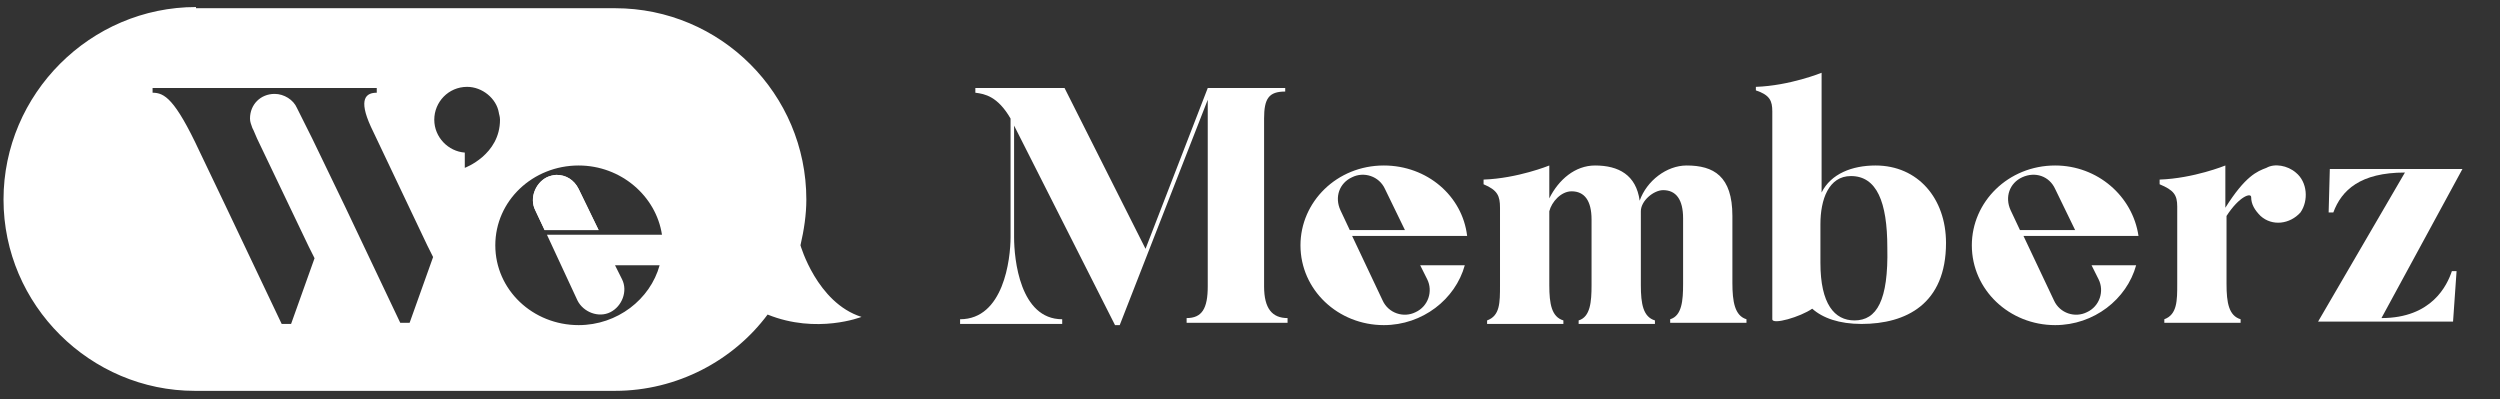
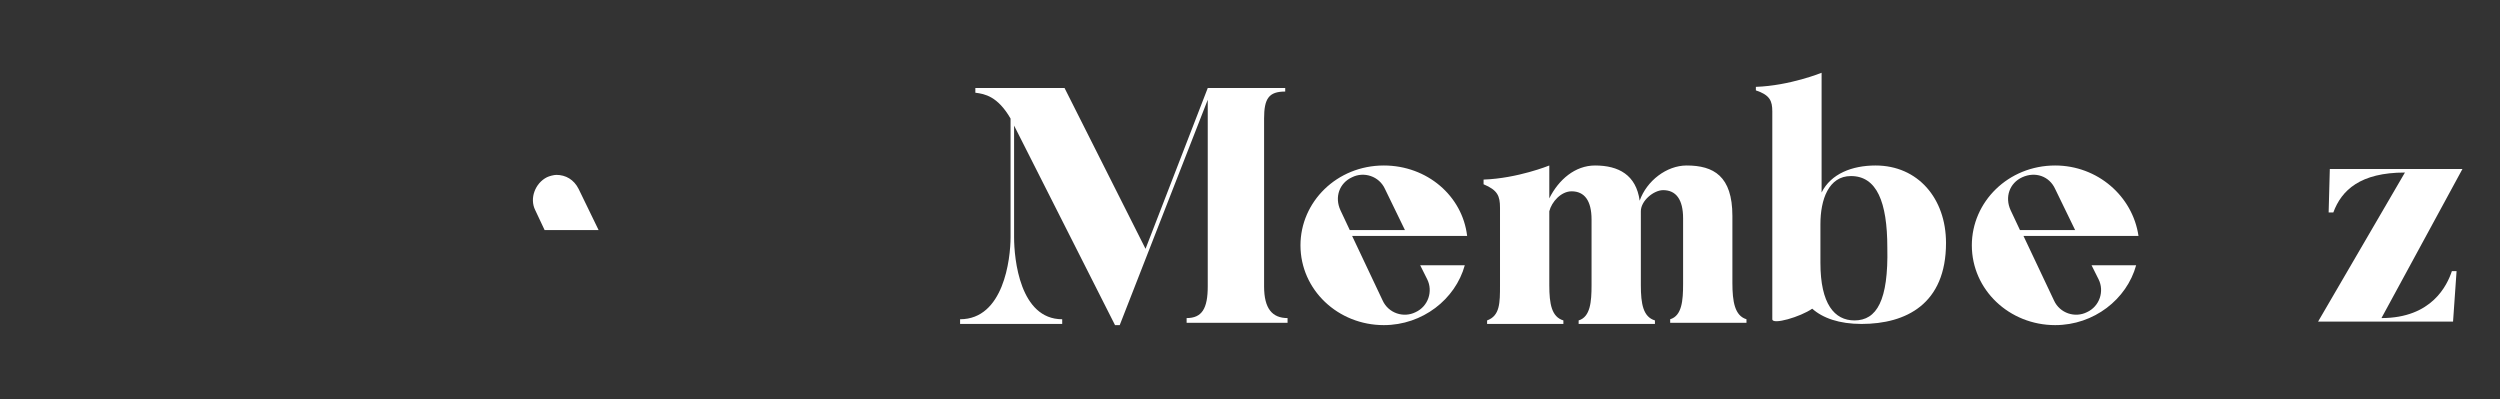
<svg xmlns="http://www.w3.org/2000/svg" xmlns:xlink="http://www.w3.org/1999/xlink" version="1.1" id="Calque_1" x="0px" y="0px" viewBox="0 0 213 34" style="enable-background:new 0 0 213 34;" xml:space="preserve">
  <rect x="0" y="0" width="213" height="34" fill="#333333" stroke="none" />
  <style type="text/css">
	.st0{fill:#FFFFFF;}
	.st1{clip-path:url(#SVGID_2_);fill:#FFFFFF;}
</style>
  <g>
    <path class="st0" d="M107.7,24.4V10.1c0-1.7,0.4-2.3,1.8-2.3V7.5h-6.6l-5.3,13.7L90.7,7.5h-7.6v0.4c0.8,0.1,1.9,0.3,3,2.2v10.1   c0,1.9-0.6,7-4.3,7v0.4h8.7v-0.4c-3.6,0-4.1-5.1-4.1-7v-9.5l8.6,17h0.4l7.5-19.2v15.9c0,1.9-0.5,2.7-1.8,2.7v0.4h8.6l0,0v-0.4   C108.4,27.1,107.7,26.3,107.7,24.4" />
    <path class="st0" d="M202.9,27.1l6.9-12.7h-11.3l-0.1,3.7h0.4c0.7-1.9,2.3-3.4,6.1-3.4l-7.4,12.7H209l0.3-4.3h-0.4   C208.5,24.3,207.2,27.1,202.9,27.1" />
    <path class="st0" d="M117.9,14.1c-4,0-7.1,3.1-7.1,6.8c0,3.8,3.2,6.8,7.1,6.8c3.3,0,6.1-2.2,6.9-5.1H121l0.6,1.2   c0.5,1,0.1,2.3-1,2.8c-1,0.5-2.3,0.1-2.8-1l-2.6-5.5h4.7h5l0,0h0.1C124.6,16.7,121.6,14.1,117.9,14.1 M115,19.6l-0.8-1.7   c-0.5-1.1-0.1-2.3,1-2.8c1-0.5,2.3-0.1,2.8,1l1.7,3.5C119.7,19.6,115,19.6,115,19.6z" />
    <path class="st0" d="M175.1,14.1c-4,0-7.1,3.1-7.1,6.8c0,3.8,3.2,6.8,7.1,6.8c3.3,0,6.1-2.2,6.9-5.1h-3.8l0.6,1.2   c0.5,1,0.1,2.3-1,2.8c-1,0.5-2.3,0.1-2.8-1l-2.6-5.5h4.7h5l0,0h0.1C181.7,16.7,178.7,14.1,175.1,14.1 M172.1,19.6l-0.8-1.7   c-0.5-1.1-0.1-2.3,1-2.8s2.3-0.1,2.8,1l1.7,3.5C176.8,19.6,172.1,19.6,172.1,19.6z" />
    <path class="st0" d="M147.6,24.1v-5.7c0-3.4-1.6-4.3-3.9-4.3c-1.7,0-3.4,1.3-4,3c-0.3-2.2-1.8-3-3.8-3c-1.7,0-3.1,1.2-3.9,2.8v-2.8   v0.8v-0.8c0,0-2.7,1.1-5.6,1.2h2.6l0,0h-2.6v0.4c1.2,0.5,1.4,1,1.4,2v6.6c0,1.5,0,2.6-1.1,3v0.3h6.5v-0.3c-1-0.3-1.2-1.4-1.2-3V18   c0.2-0.8,1-1.7,1.9-1.7c1.1,0,1.7,0.8,1.7,2.4v5.6c0,1.4-0.1,2.7-1.1,3v0.3h6.5v-0.3c-1-0.3-1.2-1.4-1.2-3v-5.6V18   c0-0.9,1.1-1.8,1.9-1.8c1.1,0,1.7,0.8,1.7,2.4v5.6c0,1.4-0.1,2.7-1.1,3v0.3h6.5v-0.3C147.8,26.9,147.6,25.7,147.6,24.1" />
-     <path class="st0" d="M195.6,14.7c-0.7-0.6-1.8-0.8-2.5-0.4c-0.8,0.3-1.8,0.7-3.5,3.4v-2.8v-0.8c0,0-2.7,1.1-5.6,1.2h2.6l0,0H184   v0.4c1.2,0.5,1.5,0.9,1.5,1.9v6.6c0,1.4,0,2.6-1.1,3v0.3h6.5v-0.3c-1-0.3-1.2-1.4-1.2-3v-5.8c1.1-1.7,2.1-2,2.1-1.6   c0,0.6,0.3,1.1,0.8,1.6c1,0.9,2.5,0.7,3.4-0.3C196.7,17.1,196.6,15.5,195.6,14.7" />
    <path class="st0" d="M159.8,14.1c-2,0-3.8,0.7-4.6,2.3v-9l0,0V6.2c0,0-2.7,1.1-5.6,1.2h2.5l0,0h-2.5l0,0v0.3   c1.2,0.4,1.4,0.9,1.4,1.8v17.7c0,0.5,2.4-0.2,3.4-0.9c0.9,0.8,2.3,1.3,4.2,1.3c3.8,0,7.2-1.7,7.2-6.9   C165.8,16.9,163.4,14.1,159.8,14.1 M158,27.3c-1.7,0-2.9-1.4-2.9-4.9v-3.3c0-2.1,0.7-4.1,2.6-4.1c2.2,0,3.1,2.2,3.1,6.1   C160.9,25.6,159.9,27.3,158,27.3" />
    <g>
      <g>
-         <path id="SVGID_5_" class="st0" d="M42.2,20.9c0-3.8,3.2-6.8,7.1-6.8c3.6,0,6.6,2.6,7.1,5.9h-0.1h-2.6h-7.1l2.6,5.6     c0.5,1,1.8,1.5,2.8,1s1.5-1.8,1-2.8l-0.6-1.2h3.8c-0.8,2.9-3.6,5.1-6.9,5.1C45.4,27.7,42.2,24.7,42.2,20.9 M19.2,17.5L17,12.9     c-2.1-4.5-3-5-4-5V7.5h19.1v0.4c-0.9,0-1.6,0.5-0.5,2.9l4.8,10.1l0.5,1l-2,5.6l0,0h-0.8l-4.7-9.9l-2.8-5.8l0,0l-1.3-2.6l0,0     C25,8.5,24.2,8,23.4,8c-1.2,0-2.1,0.9-2.1,2.1c0,0.3,0.1,0.5,0.2,0.8l0.1,0.2l0,0l0.3,0.7l4.4,9.2l0.5,1l-2,5.6l0,0H24L19.2,17.5     z M39.6,13L39.6,13c-1.4-0.1-2.6-1.3-2.6-2.8s1.2-2.8,2.8-2.8c1.3,0,2.5,1,2.7,2.2c0,0.1,0.1,0.3,0.1,0.6c0,3-3,4.1-3,4.1V13z      M16.7,0.6C7.7,0.6,0.3,8,0.3,17s7.4,16.3,16.3,16.3h35.8c5.3,0,10.1-2.6,13-6.5l0,0c4.2,1.7,8,0.2,8,0.2     c-3.8-1.2-5.2-6.1-5.2-6.1l0,0c0.3-1.3,0.5-2.6,0.5-3.9c0-9-7.3-16.3-16.3-16.3H16.7V0.6z" />
-       </g>
+         </g>
    </g>
    <g>
      <g>
        <path id="SVGID_7_" class="st0" d="M46.6,15.1c-1,0.5-1.5,1.8-1,2.8l0.8,1.7H51l-1.7-3.5c-0.4-0.8-1.1-1.2-1.9-1.2     C47.2,14.9,46.8,15,46.6,15.1" />
      </g>
      <g>
        <defs>
-           <path id="SVGID_1_" d="M46.6,15.1c-1,0.5-1.5,1.8-1,2.8l0.8,1.7H51l-1.7-3.5c-0.4-0.8-1.1-1.2-1.9-1.2      C47.2,14.9,46.8,15,46.6,15.1" />
-         </defs>
+           </defs>
        <clipPath id="SVGID_2_">
          <use xlink:href="#SVGID_1_" style="overflow:visible;" />
        </clipPath>
-         <rect x="45.1" y="14.9" class="st1" width="6" height="4.7" />
      </g>
    </g>
  </g>
</svg>